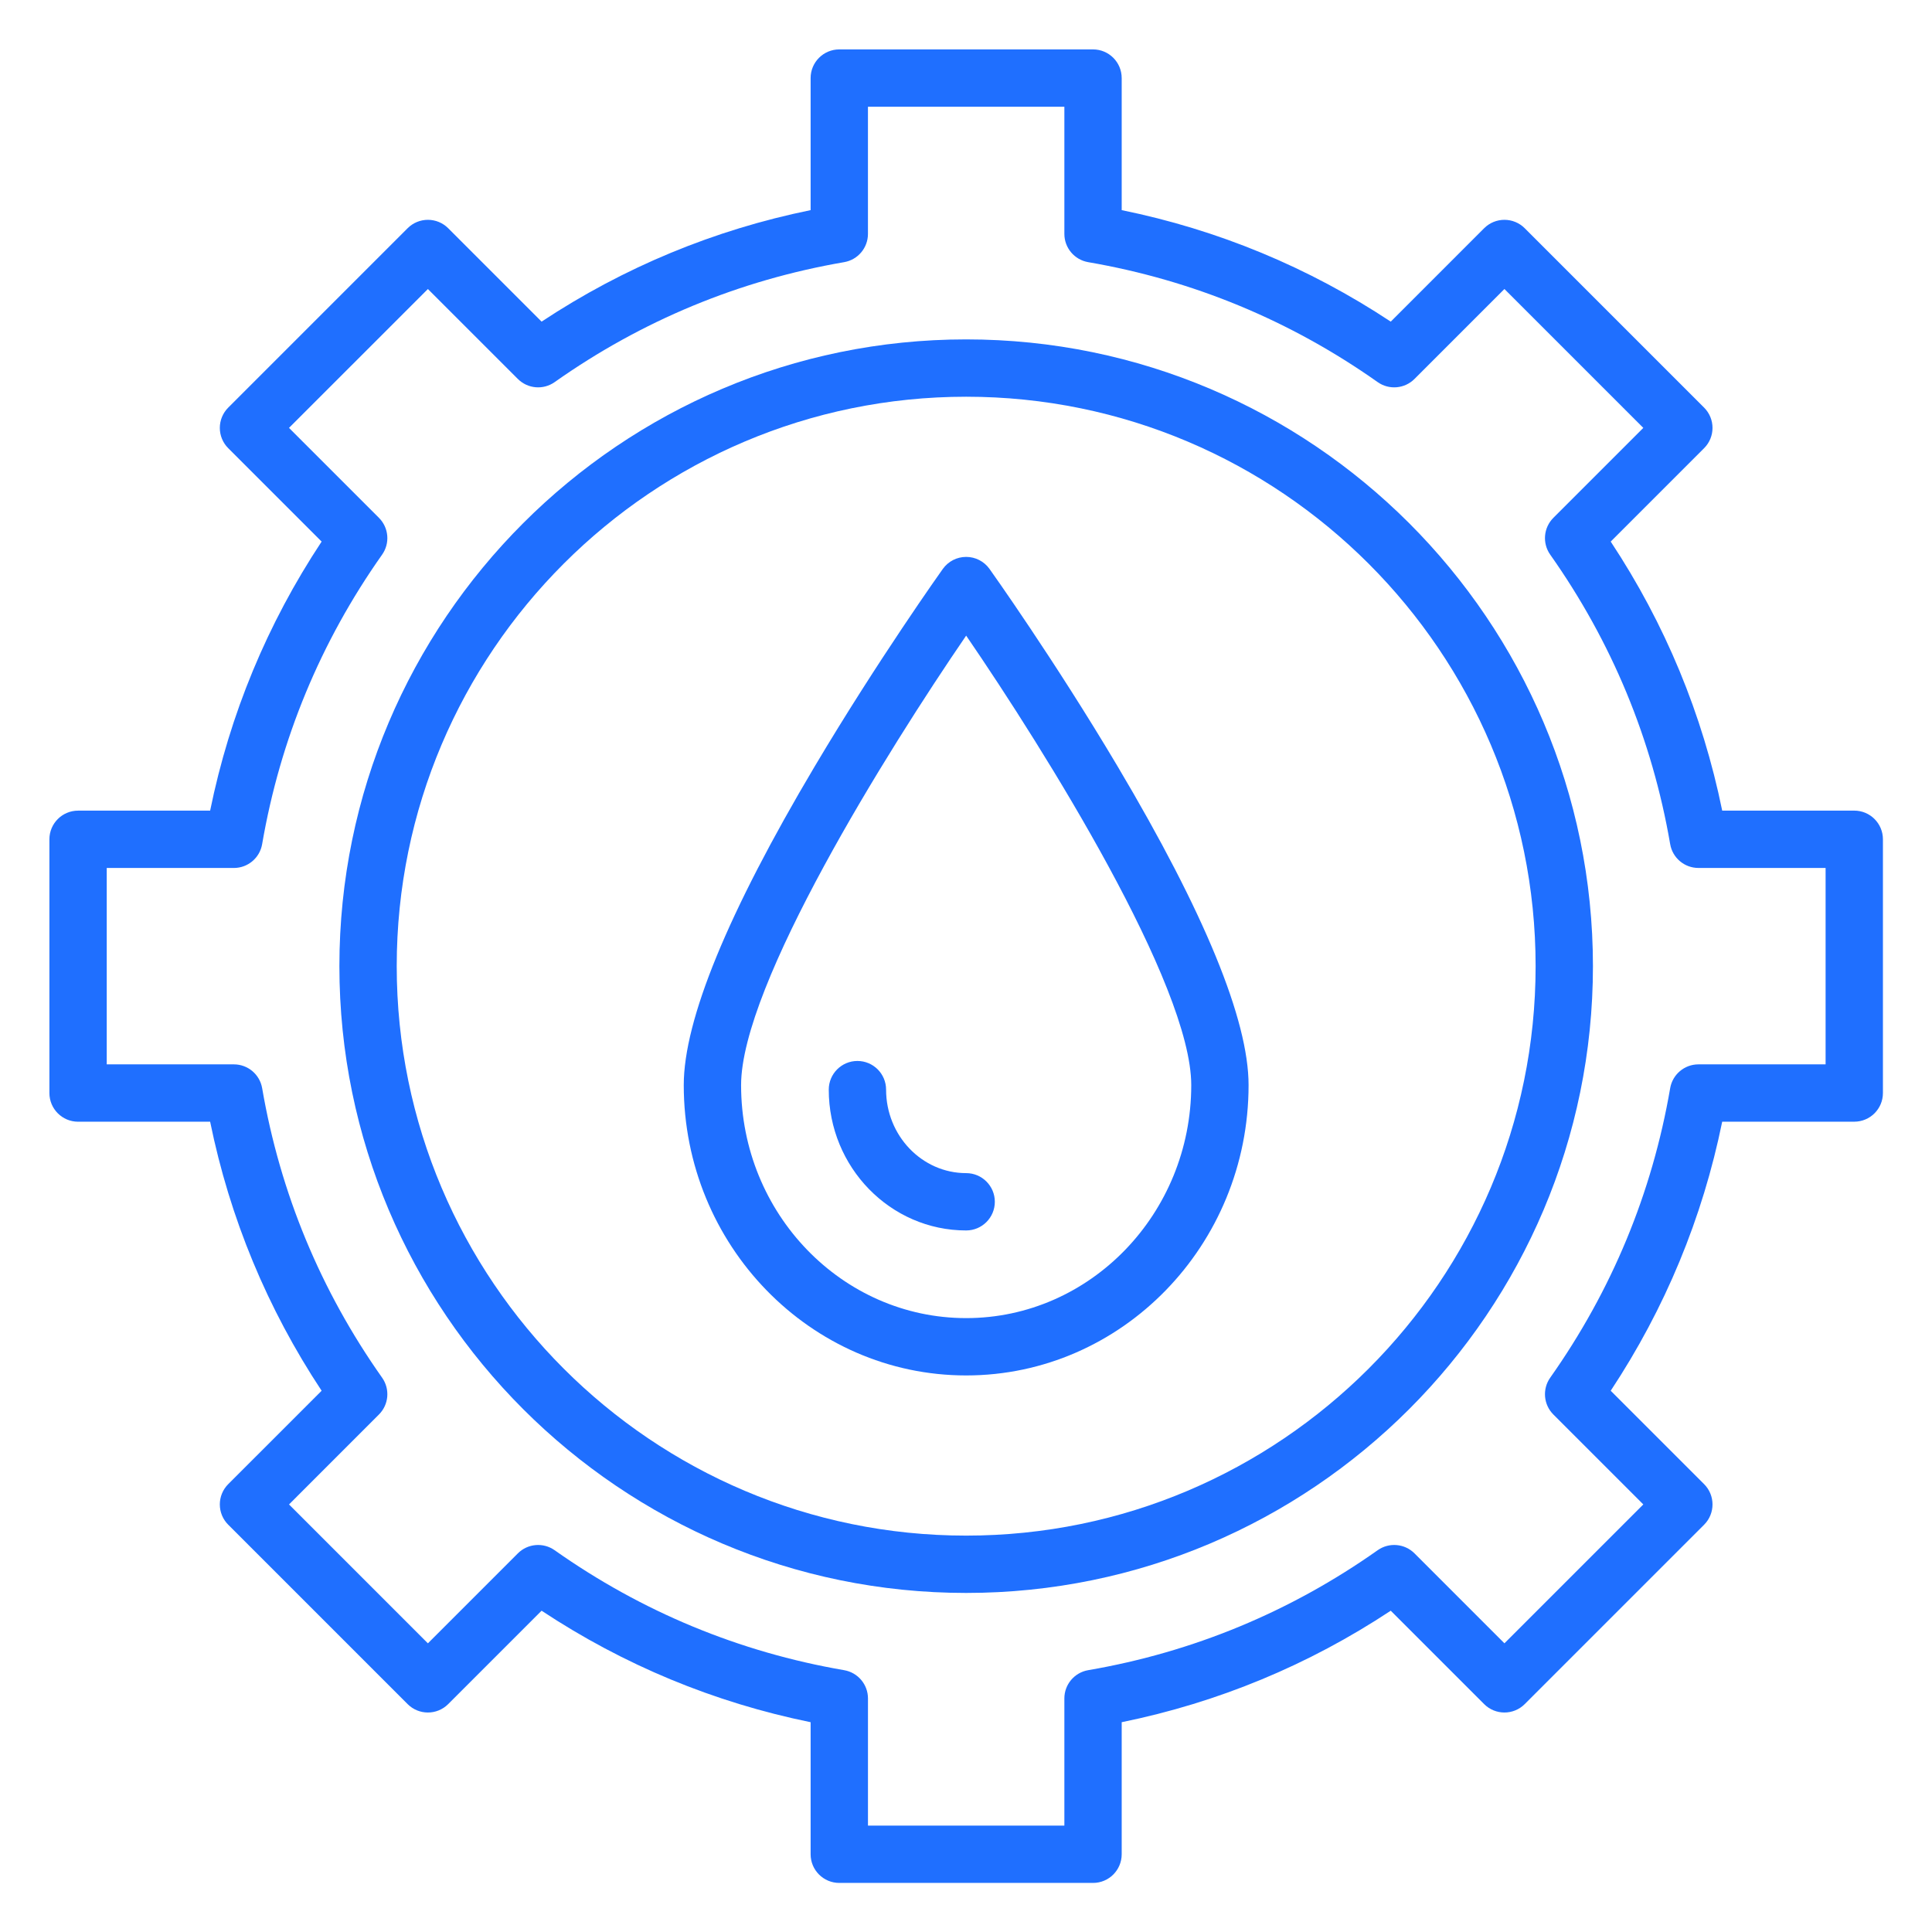
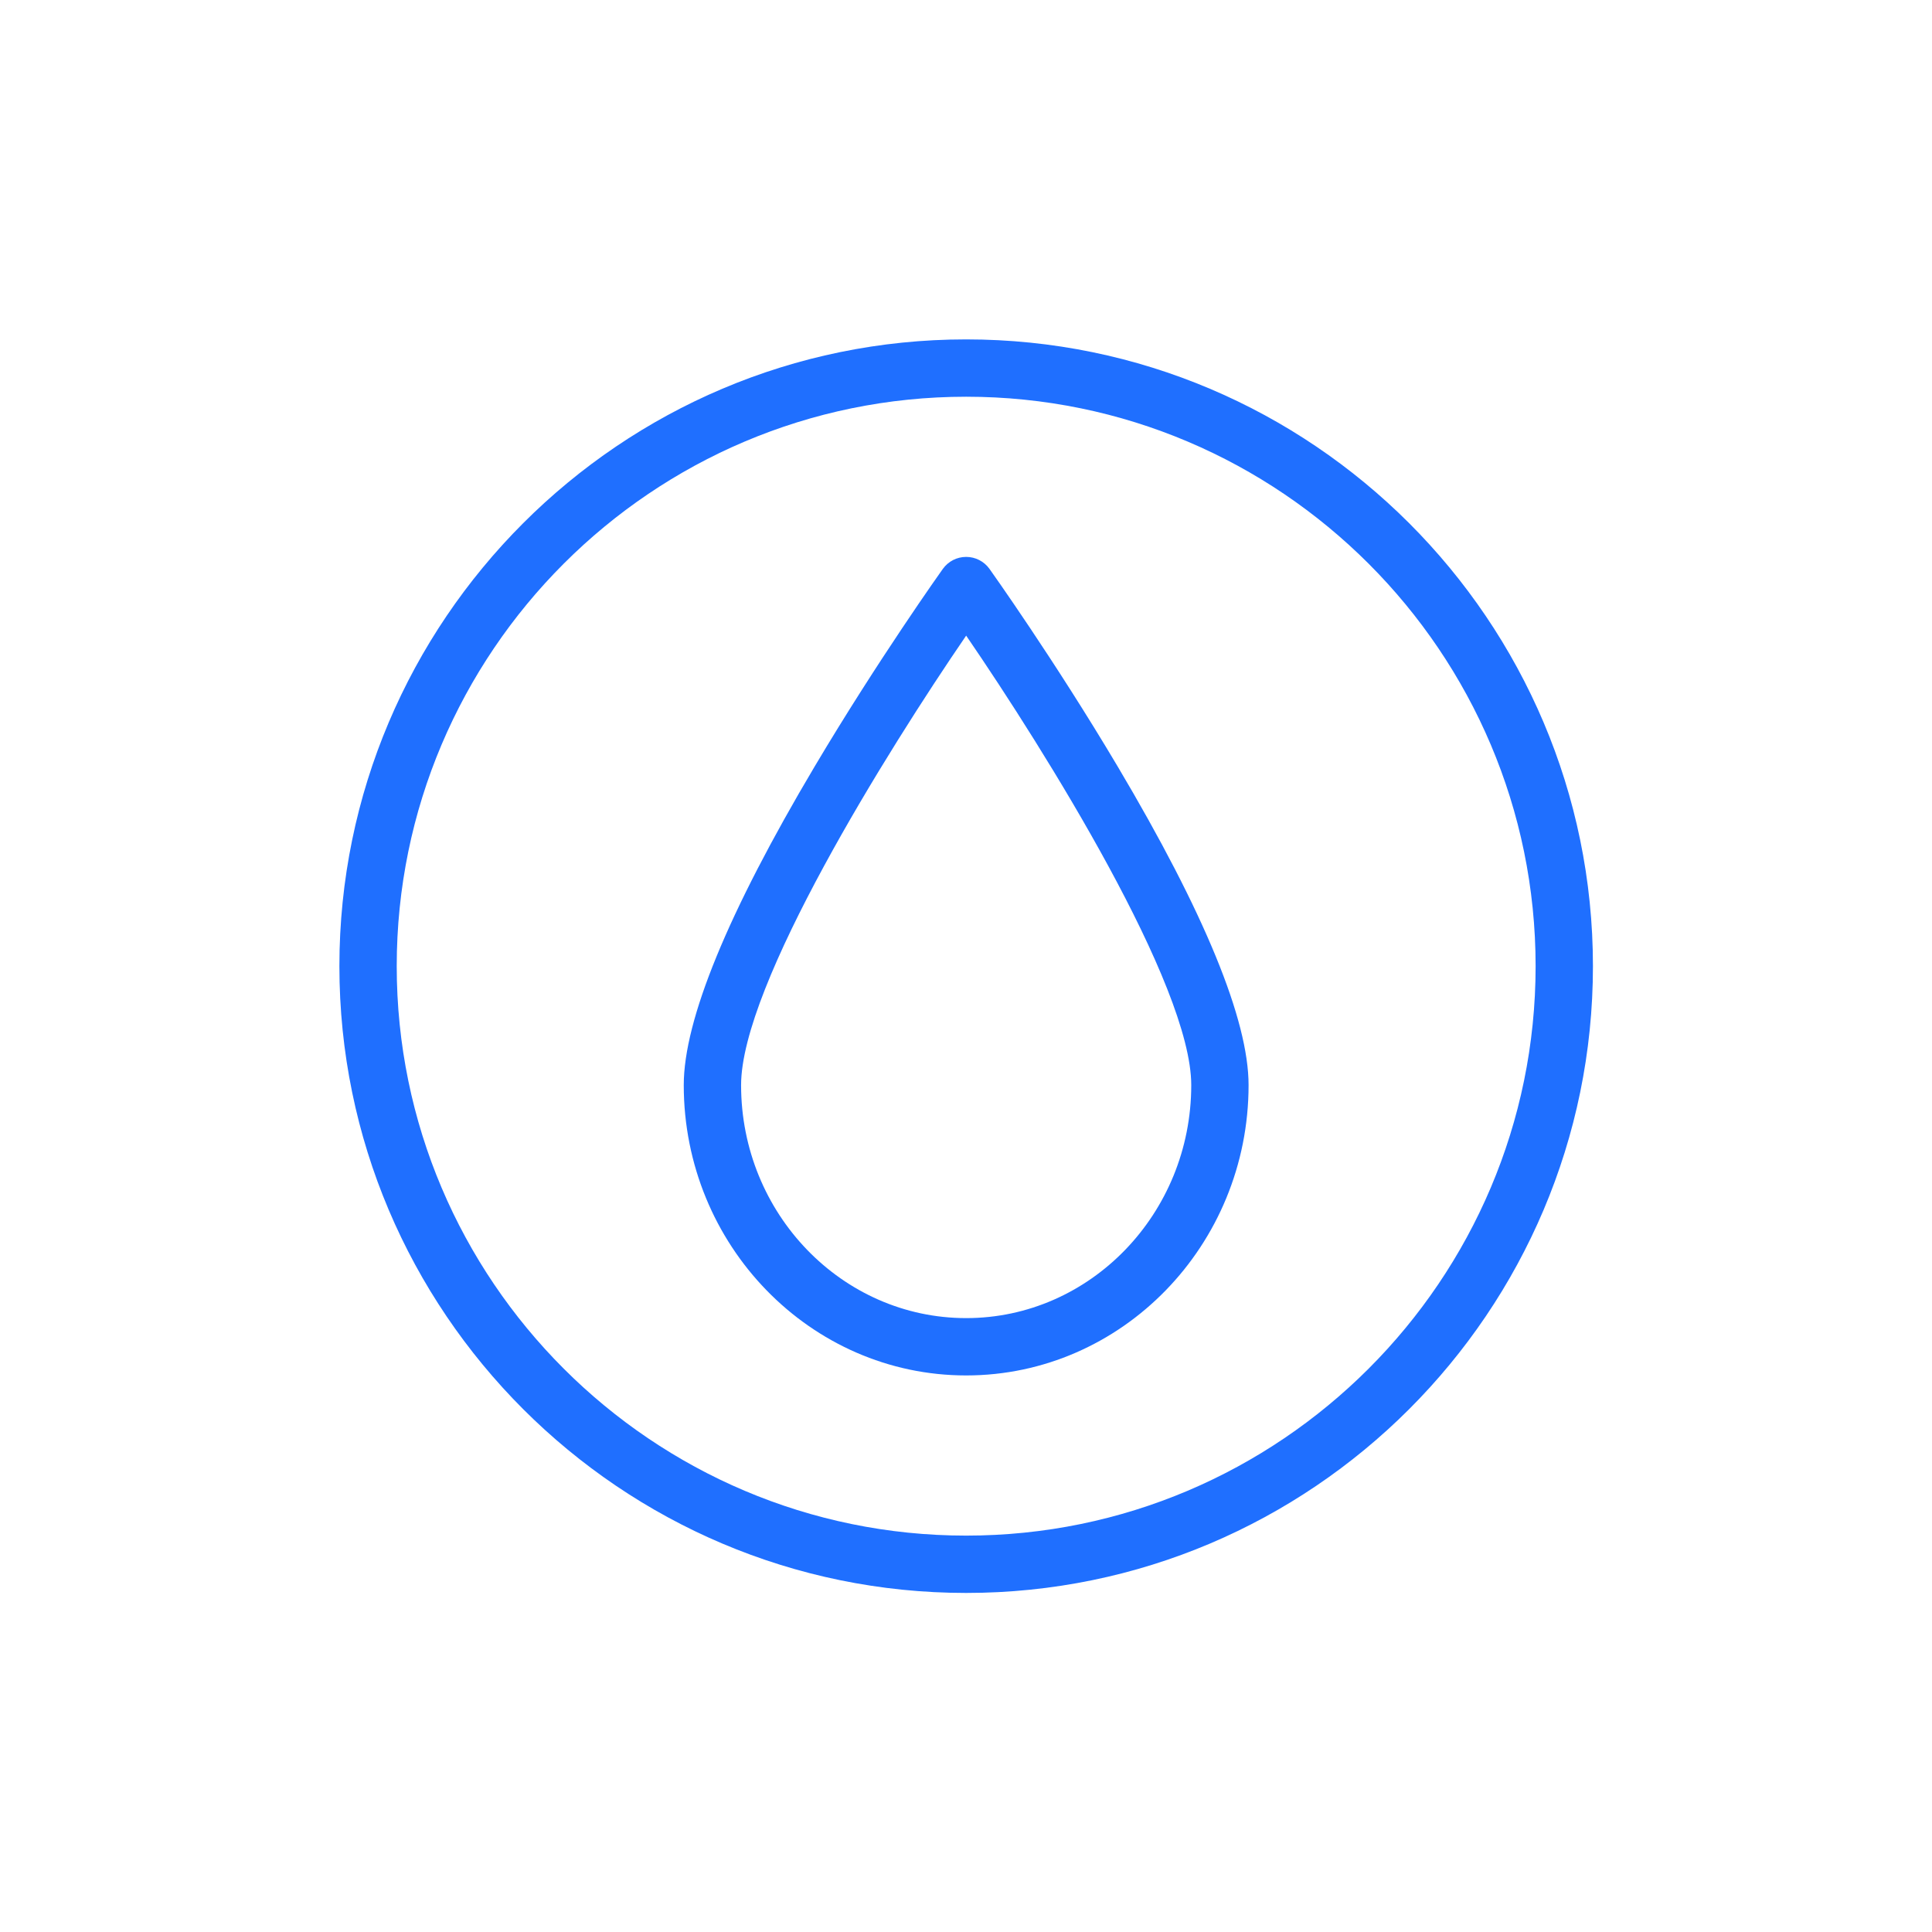
<svg xmlns="http://www.w3.org/2000/svg" width="512" zoomAndPan="magnify" viewBox="0 0 384 384" height="512" preserveAspectRatio="xMidYMid meet" version="1.0">
  <defs>
    <clipPath id="b4b9bd5dd1">
-       <path d="M 9.789 9.789 L 374.289 9.789 L 374.289 374.289 L 9.789 374.289 Z M 9.789 9.789 " clip-rule="nonzero" />
-     </clipPath>
+       </clipPath>
  </defs>
  <g clip-path="url(#b4b9bd5dd1)">
-     <path fill="#1f6fff" d="M 217.25 374.246 L 166.816 374.246 C 163.668 374.246 161.117 371.695 161.117 368.547 L 161.117 342.301 C 141.945 338.391 124 330.953 107.645 320.141 L 89.078 338.707 C 86.852 340.93 83.246 340.93 81.02 338.707 L 45.359 303.047 C 44.289 301.977 43.691 300.527 43.691 299.016 C 43.691 297.508 44.289 296.059 45.359 294.988 L 63.926 276.422 C 53.113 260.066 45.676 242.117 41.766 222.949 L 15.52 222.949 C 12.371 222.949 9.82 220.395 9.82 217.25 L 9.82 166.816 C 9.82 163.672 12.371 161.121 15.52 161.121 L 41.766 161.121 C 45.676 141.949 53.113 124 63.926 107.645 L 45.359 89.078 C 44.289 88.008 43.691 86.559 43.691 85.051 C 43.691 83.539 44.289 82.09 45.359 81.02 L 81.02 45.359 C 82.086 44.289 83.539 43.691 85.047 43.691 C 86.559 43.691 88.008 44.289 89.078 45.359 L 107.645 63.926 C 124 53.113 141.949 45.676 161.117 41.766 L 161.117 15.52 C 161.117 12.371 163.668 9.82 166.816 9.82 L 217.25 9.82 C 220.395 9.82 222.945 12.371 222.945 15.52 L 222.945 41.766 C 242.117 45.676 260.066 53.113 276.422 63.926 L 294.988 45.359 C 296.059 44.289 297.504 43.691 299.016 43.691 C 300.527 43.691 301.977 44.289 303.047 45.359 L 338.707 81.02 C 340.93 83.246 340.93 86.852 338.707 89.078 L 320.141 107.645 C 330.953 124 338.391 141.949 342.301 161.117 L 368.547 161.117 C 371.695 161.117 374.246 163.668 374.246 166.816 L 374.246 217.25 C 374.246 220.395 371.695 222.945 368.547 222.945 L 342.301 222.945 C 338.391 242.117 330.953 260.066 320.141 276.422 L 338.707 294.988 C 340.93 297.215 340.93 300.82 338.707 303.047 L 303.047 338.707 C 300.82 340.93 297.215 340.93 294.988 338.707 L 276.422 320.141 C 260.066 330.953 242.117 338.391 222.945 342.301 L 222.945 368.547 C 222.945 371.695 220.395 374.246 217.25 374.246 Z M 172.512 362.852 L 211.551 362.852 L 211.551 337.574 C 211.551 334.801 213.551 332.43 216.285 331.961 C 237.137 328.375 256.496 320.352 273.824 308.117 C 276.094 306.52 279.18 306.785 281.141 308.742 L 299.016 326.621 L 326.621 299.016 L 308.742 281.141 C 306.781 279.18 306.52 276.09 308.117 273.824 C 320.352 256.492 328.375 237.133 331.961 216.281 C 332.43 213.551 334.801 211.551 337.574 211.551 L 362.852 211.551 L 362.852 172.512 L 337.574 172.512 C 334.801 172.512 332.43 170.516 331.961 167.781 C 328.375 146.93 320.352 127.57 308.117 110.238 C 306.52 107.973 306.781 104.887 308.742 102.926 L 326.621 85.047 L 299.016 57.441 L 281.141 75.32 C 279.18 77.281 276.09 77.547 273.824 75.949 C 256.496 63.715 237.133 55.691 216.281 52.105 C 213.551 51.633 211.551 49.266 211.551 46.488 L 211.551 21.215 L 172.512 21.215 L 172.512 46.488 C 172.512 49.262 170.516 51.633 167.781 52.105 C 146.93 55.691 127.57 63.715 110.238 75.949 C 107.973 77.547 104.887 77.281 102.926 75.32 L 85.047 57.445 L 57.441 85.047 L 75.32 102.926 C 77.281 104.887 77.547 107.973 75.945 110.242 C 63.711 127.57 55.691 146.93 52.102 167.781 C 51.633 170.516 49.262 172.516 46.488 172.516 L 21.215 172.516 L 21.215 211.551 L 46.488 211.551 C 49.262 211.551 51.633 213.551 52.105 216.285 C 55.691 237.137 63.715 256.496 75.949 273.828 C 77.547 276.094 77.281 279.18 75.32 281.141 L 57.445 299.02 L 85.047 326.625 L 102.926 308.746 C 104.887 306.785 107.973 306.52 110.242 308.121 C 127.57 320.352 146.93 328.375 167.781 331.961 C 170.516 332.434 172.516 334.805 172.516 337.578 L 172.516 362.852 Z M 172.512 362.852 " fill-opacity="1" fill-rule="nonzero" />
-   </g>
+     </g>
  <path fill="#1f6fff" d="M 192.031 316.609 C 123.34 316.609 67.457 260.723 67.457 192.031 C 67.457 123.344 123.34 67.457 192.031 67.457 C 260.723 67.457 316.609 123.344 316.609 192.031 C 316.609 260.723 260.723 316.609 192.031 316.609 Z M 192.031 78.852 C 129.625 78.852 78.852 129.625 78.852 192.031 C 78.852 254.441 129.625 305.215 192.031 305.215 C 254.441 305.215 305.215 254.441 305.215 192.031 C 305.215 129.625 254.441 78.852 192.031 78.852 Z M 192.031 78.852 " fill-opacity="1" fill-rule="nonzero" />
  <path fill="#1f6fff" d="M 192.031 273.379 C 161.082 273.379 135.902 247.492 135.902 215.676 C 135.902 202.723 144.656 181.418 161.918 152.348 C 174.504 131.156 187.27 113.25 187.398 113.07 C 188.469 111.574 190.191 110.688 192.031 110.688 C 193.871 110.688 195.598 111.574 196.668 113.07 C 196.797 113.25 209.562 131.152 222.148 152.348 C 239.41 181.418 248.164 202.723 248.164 215.676 C 248.164 247.492 222.984 273.379 192.031 273.379 Z M 192.031 126.336 C 176.266 149.363 147.297 195.789 147.297 215.676 C 147.297 241.211 167.367 261.984 192.031 261.984 C 216.699 261.984 236.77 241.211 236.77 215.676 C 236.77 195.781 207.801 149.359 192.031 126.336 Z M 192.031 126.336 " fill-opacity="1" fill-rule="nonzero" />
-   <path fill="#1f6fff" d="M 192.031 244.562 C 176.973 244.562 164.723 232.008 164.723 216.574 C 164.723 213.43 167.273 210.875 170.418 210.875 C 173.566 210.875 176.117 213.43 176.117 216.574 C 176.117 225.723 183.258 233.168 192.031 233.168 C 195.18 233.168 197.73 235.719 197.73 238.863 C 197.73 242.012 195.18 244.562 192.031 244.562 Z M 192.031 244.562 " fill-opacity="1" fill-rule="nonzero" />
</svg>